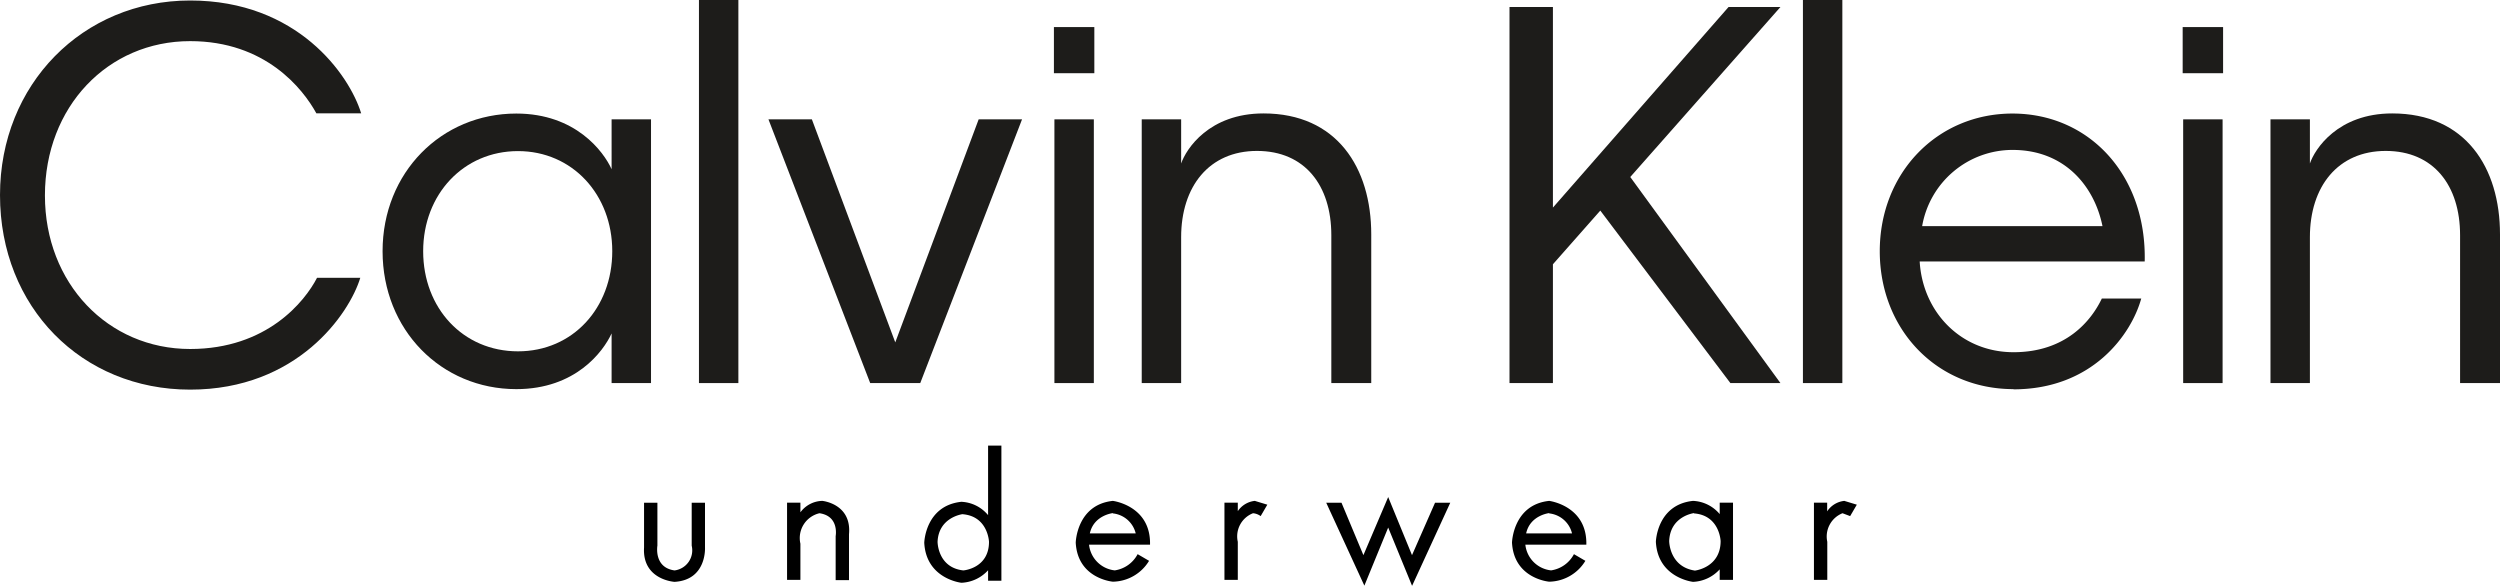
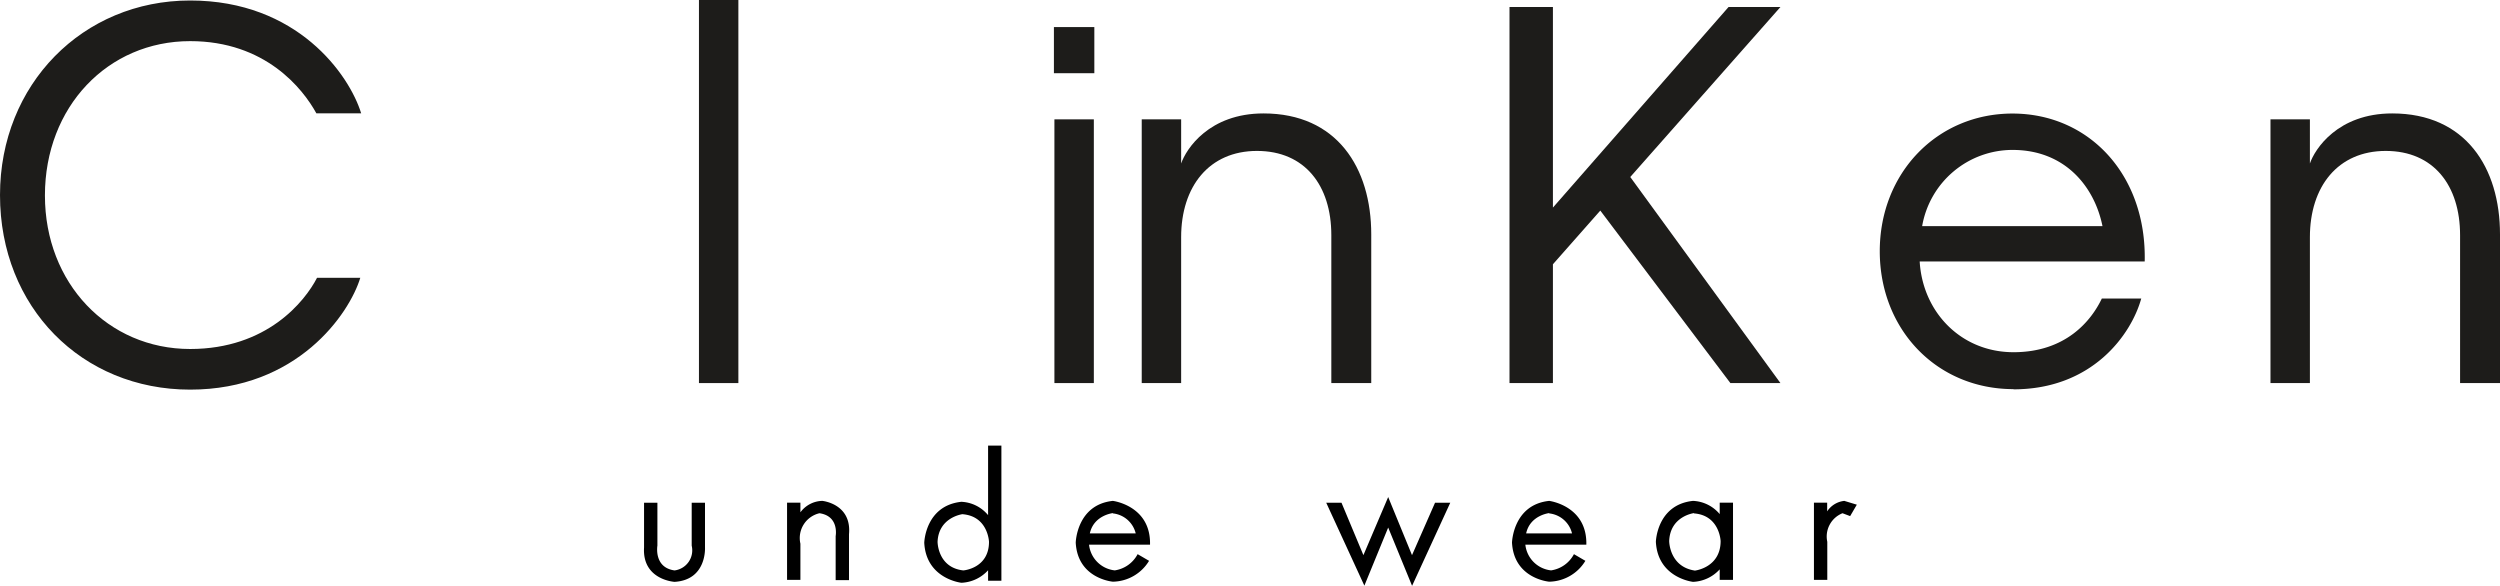
<svg xmlns="http://www.w3.org/2000/svg" viewBox="0 0 599.29 140.39">
  <defs>
    <style>
      .cls-1 {
        fill: #1d1c1a;
      }
    </style>
  </defs>
  <title>Ресурс 2</title>
  <g id="Слой_2" data-name="Слой 2">
    <g id="Слой_1-2" data-name="Слой 1">
      <path id="path3849" d="M169,131.25s.46,7.77-7.3,8.23c0,0-7.77-.46-7.31-8.23V120.52h3.2V130.8s-.92,5.25,4.11,5.94a4.85,4.85,0,0,0,4.11-5.94V120.52H169v10.73" />
      <path id="path3851" d="M191.87,122.81a6.69,6.69,0,0,1,5.25-2.74s7.08.68,6.4,8v11h-3.2V128.51s.91-4.79-3.88-5.48a6.11,6.11,0,0,0-4.57,7.31V139h-3.2v-18.5h3.2v2.29" />
      <path id="path3855" d="M236.86,106.82v16.67a8.8,8.8,0,0,0-6.4-3.2c-8.68.92-8.9,9.82-8.9,9.82.45,8.68,8.9,9.59,8.9,9.59a9.15,9.15,0,0,0,6.4-3v2.51h3.19V106.82Zm-6.17,16.44c6.17.46,6.39,6.62,6.39,6.62,0,6.4-6.16,6.86-6.16,6.86-6.17-.69-6.17-6.86-6.17-6.86C225,124,230.69,123.26,230.69,123.26Z" />
      <path id="path3859" d="M266.77,120.07c-8.68.91-8.9,10-8.9,10,.45,8.68,8.9,9.37,8.9,9.37a10.34,10.34,0,0,0,8.68-5l-2.74-1.6a7.42,7.42,0,0,1-5.48,3.89,6.94,6.94,0,0,1-6.17-6.17h14.62C275.91,121.21,266.77,120.07,266.77,120.07Zm0,3a6.31,6.31,0,0,1,5.48,4.8h-11C262.2,123.49,266.77,123,266.77,123Z" />
-       <path id="path3861" d="M296.69,122.58a5.63,5.63,0,0,1,4.11-2.51l3,.91-1.6,2.74a3.62,3.62,0,0,0-1.83-.69,5.94,5.94,0,0,0-3.65,6.85V139h-3.2v-18.5h3.2v2.06" />
      <path id="path3863" d="M338.48,140.39l-5.71-13.93-5.71,13.93-9.14-19.87h3.66l5.25,12.56,5.94-13.93,5.71,13.93L344,120.52h3.65l-9.13,19.87" />
      <path id="path3867" d="M371.36,120.07c-8.68.91-8.91,10-8.91,10,.46,8.68,8.91,9.37,8.91,9.37a10.34,10.34,0,0,0,8.68-5l-2.74-1.6a7.42,7.42,0,0,1-5.48,3.89,6.94,6.94,0,0,1-6.17-6.17h14.62C380.49,121.21,371.36,120.07,371.36,120.07Zm0,3a6.31,6.31,0,0,1,5.48,4.8h-11C366.79,123.49,371.36,123,371.36,123Z" />
      <path id="path3869" d="M405.84,120.07c-8.68.91-8.9,9.81-8.9,9.81.45,8.68,8.9,9.6,8.9,9.6a9.14,9.14,0,0,0,6.4-3V139h3.19v-18.5h-3.19v2.74A8.82,8.82,0,0,0,405.84,120.07Zm.23,3c6.17.46,6.39,6.63,6.39,6.63,0,6.39-6.16,7.08-6.16,7.08-6.17-.92-6.17-7.08-6.17-7.08C400.36,123.72,406.07,123,406.07,123Z" />
      <path id="path3873" d="M438,122.58a5.63,5.63,0,0,1,4.11-2.51l3,.91-1.6,2.74-1.83-.69a6,6,0,0,0-3.65,6.85V139h-3.2v-18.5H438v2.06" />
      <path id="path14" class="cls-1" d="M262.21,91.83h-9.45V28.61h9.45Zm.12-74.28h-9.69V6.49h9.69V17.55" />
      <path id="path16" class="cls-1" d="M283.14,91.83h-9.45V28.61h9.45V39.19c1.2-3.49,6.7-12,19.74-12,17.58,0,25.83,13,25.83,29V91.83h-9.57V56.37c0-11.9-6.34-20.19-17.82-20.19s-18.18,8.54-18.18,20.68v35" />
      <path id="path18" class="cls-1" d="M383.62,50.48,372.26,63.35V91.83H361.85V1.68h10.41V49.76l42.1-48.08H426.8l-36,40.75,36,49.4h-12L383.62,50.48" />
-       <path id="path20" class="cls-1" d="M441.64,91.83h-9.45V0h9.45V91.83" />
      <path id="path22" class="cls-1" d="M460.77,54.21H504c-1.92-9.49-9-18.27-21.54-18.27A22,22,0,0,0,460.77,54.21Zm21.9,39.07c-18.43,0-32.06-14.31-32.06-33.06s13.75-33,31.81-33c18.43,0,32.18,14.78,31.7,35.46H460.18c.71,12.14,9.92,21.75,22.49,21.75s18.65-7.57,21.17-12.86h9.45c-2.4,8.65-11.73,21.76-30.62,21.76" />
-       <path id="path24" class="cls-1" d="M532.79,91.83h-9.45V28.61h9.45Zm.12-74.28h-9.69V6.49h9.69V17.55" />
      <path id="path26" class="cls-1" d="M553.72,91.83h-9.45V28.61h9.45V39.19c1.19-3.49,6.7-12,19.74-12,17.58,0,25.83,13,25.83,29V91.83h-9.57V56.37c0-11.9-6.34-20.19-17.82-20.19s-18.18,8.54-18.18,20.68v35" />
      <path id="path28" class="cls-1" d="M10.77,46.88c0,21,15.07,36.78,34.81,36.78C64,83.66,73.09,72.24,76,66.59H86.37C83.73,75.25,71.29,93.4,45.58,93.4,19.62,93.4,0,73.68,0,46.76,0,20.19,19.86.12,45.58.12s38.15,17.79,41,27.05H75.84C72.61,21.28,63.64,9.86,45.58,9.86c-19.74,0-34.81,15.74-34.81,37" />
-       <path id="path30" class="cls-1" d="M146.77,60.22c0-13.58-9.57-24-22.6-24s-22.73,10.34-22.73,24,9.57,24,22.73,24S146.77,73.8,146.77,60.22Zm-23,33.06c-18,0-32.06-14.19-32.06-33.06s14.11-33,32.06-33c14.23,0,20.93,9.13,22.84,13.34V28.61h9.45V91.83h-9.45V79.93c-2,4.33-8.61,13.35-22.84,13.35" />
      <path id="path32" class="cls-1" d="M177,91.83h-9.45V0H177V91.83" />
-       <path id="path34" class="cls-1" d="M214.6,82.1l20-53.49H245l-24.4,63.22h-12L184.21,28.61h10.41l20,53.49" />
    </g>
  </g>
</svg>